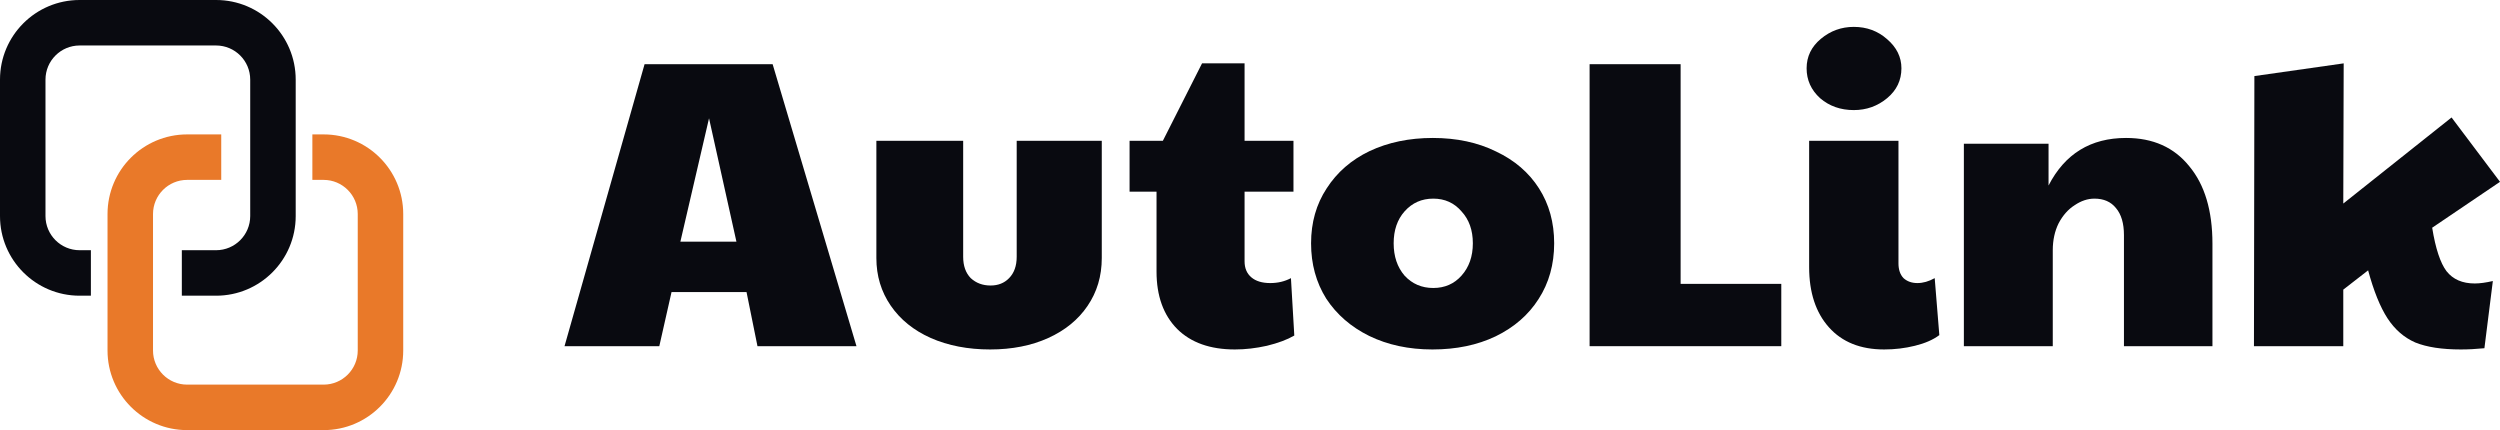
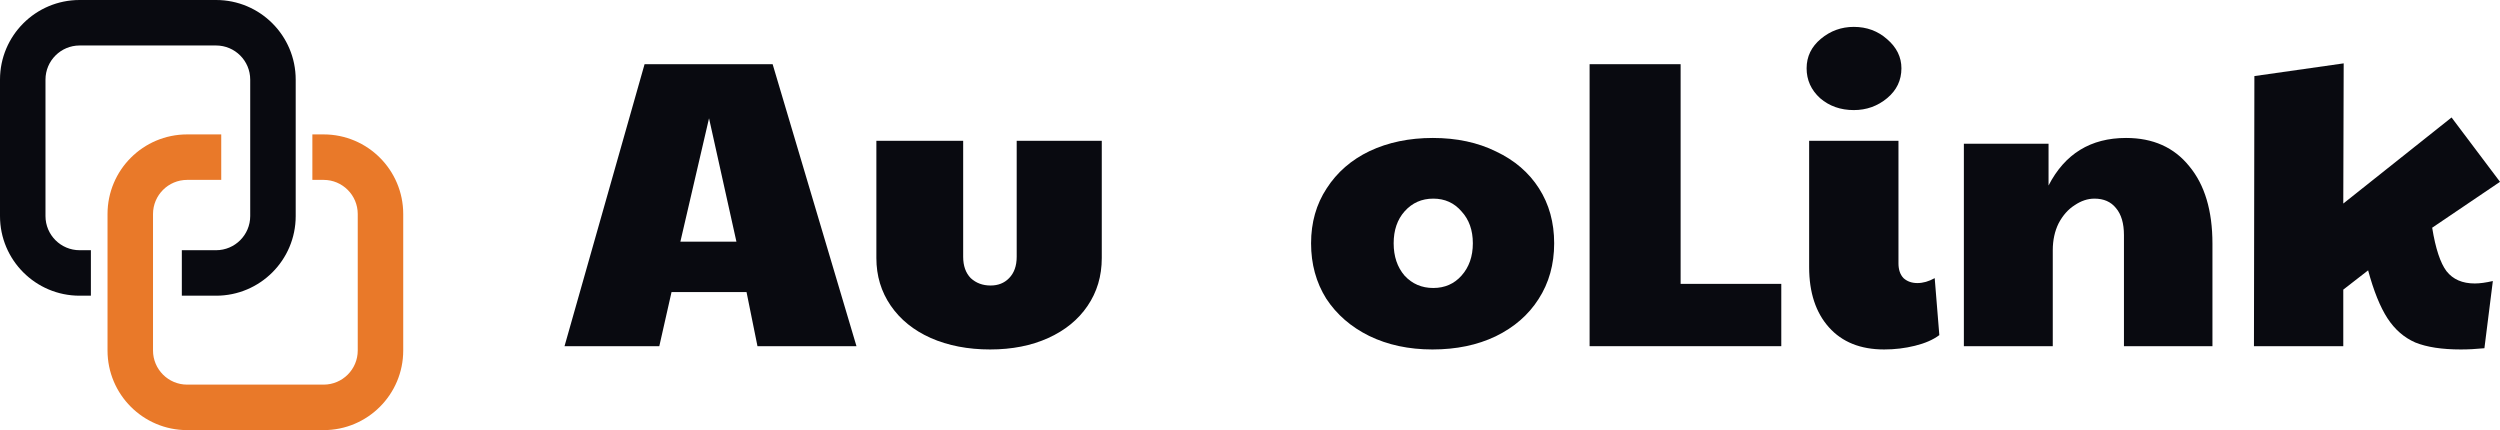
<svg xmlns="http://www.w3.org/2000/svg" width="93" height="16" viewBox="0 0 93 16" fill="none">
  <path d="M23.978 2.388H28.742L31.861 12.878H28.178L27.771 10.865H24.981L24.526 12.878H21L23.978 2.388ZM27.395 8.99L26.376 4.4L25.31 8.99H27.395Z" fill="#090A10" />
  <path d="M36.833 13C36.008 13 35.271 12.858 34.623 12.573C33.986 12.288 33.49 11.887 33.134 11.368C32.779 10.85 32.601 10.261 32.601 9.6V5.239H35.83V9.554C35.83 9.889 35.924 10.154 36.112 10.347C36.311 10.53 36.556 10.621 36.849 10.621C37.131 10.621 37.361 10.53 37.538 10.347C37.727 10.154 37.821 9.889 37.821 9.554V5.239H40.986V9.6C40.986 10.271 40.809 10.865 40.454 11.384C40.109 11.892 39.623 12.288 38.996 12.573C38.369 12.858 37.648 13 36.833 13Z" fill="#090A10" />
-   <path d="M45.938 13C45.019 13 44.303 12.746 43.791 12.238C43.279 11.719 43.023 11.008 43.023 10.103V7.13H42.02V5.239H43.258L44.716 2.357H46.298V5.239H48.117V7.13H46.298V9.722C46.298 9.976 46.382 10.174 46.549 10.316C46.717 10.459 46.952 10.53 47.255 10.53C47.537 10.53 47.793 10.469 48.023 10.347L48.148 12.482C47.887 12.634 47.547 12.761 47.129 12.863C46.722 12.954 46.325 13 45.938 13Z" fill="#090A10" />
  <path d="M53.286 13C52.408 13 51.624 12.832 50.935 12.497C50.255 12.161 49.723 11.699 49.336 11.109C48.96 10.509 48.772 9.823 48.772 9.051C48.772 8.278 48.965 7.597 49.352 7.008C49.738 6.408 50.271 5.945 50.95 5.62C51.64 5.295 52.424 5.132 53.301 5.132C54.189 5.132 54.973 5.3 55.652 5.635C56.342 5.961 56.875 6.418 57.251 7.008C57.627 7.597 57.815 8.278 57.815 9.051C57.815 9.834 57.622 10.525 57.235 11.124C56.859 11.714 56.326 12.177 55.637 12.512C54.957 12.837 54.174 13 53.286 13ZM53.317 10.713C53.745 10.713 54.095 10.56 54.367 10.255C54.649 9.94 54.79 9.539 54.79 9.051C54.79 8.563 54.649 8.166 54.367 7.862C54.095 7.546 53.745 7.389 53.317 7.389C52.889 7.389 52.533 7.546 52.251 7.862C51.98 8.166 51.844 8.563 51.844 9.051C51.844 9.539 51.98 9.94 52.251 10.255C52.533 10.56 52.889 10.713 53.317 10.713Z" fill="#090A10" />
  <path d="M59.133 2.388H62.519V10.56H66.264V12.878H59.133V2.388Z" fill="#090A10" />
  <path d="M70.09 13C69.212 13 68.528 12.726 68.037 12.177C67.546 11.628 67.3 10.881 67.3 9.935V5.239H70.623V9.798C70.623 10.032 70.686 10.215 70.811 10.347C70.947 10.469 71.119 10.53 71.328 10.53C71.537 10.53 71.751 10.469 71.971 10.347L72.143 12.466C71.913 12.639 71.61 12.771 71.234 12.863C70.868 12.954 70.487 13 70.09 13ZM68.961 4.095C68.47 4.095 68.052 3.948 67.708 3.653C67.373 3.348 67.206 2.977 67.206 2.54C67.206 2.103 67.384 1.737 67.739 1.442C68.094 1.147 68.502 1 68.961 1C69.442 1 69.855 1.152 70.2 1.457C70.555 1.762 70.733 2.123 70.733 2.54C70.733 2.987 70.555 3.358 70.2 3.653C69.844 3.948 69.432 4.095 68.961 4.095Z" fill="#090A10" />
  <path d="M73.056 5.346H76.206V6.901C76.812 5.722 77.773 5.132 79.09 5.132C80.093 5.132 80.877 5.483 81.441 6.184C82.016 6.875 82.303 7.836 82.303 9.066V12.878H79.011V8.746C79.011 8.309 78.912 7.973 78.714 7.74C78.526 7.506 78.259 7.389 77.914 7.389C77.664 7.389 77.418 7.47 77.178 7.633C76.937 7.785 76.739 8.009 76.582 8.304C76.436 8.598 76.363 8.934 76.363 9.31V12.878H73.056V5.346Z" fill="#090A10" />
  <path d="M91.542 13C90.842 13 90.278 12.914 89.85 12.741C89.432 12.558 89.087 12.258 88.815 11.841C88.544 11.424 88.303 10.83 88.094 10.057L87.17 10.774V12.878H83.847L83.863 2.83L87.185 2.357L87.17 7.572L91.198 4.37L93 6.764L90.477 8.471C90.602 9.244 90.78 9.783 91.01 10.088C91.25 10.393 91.6 10.545 92.06 10.545C92.248 10.545 92.472 10.515 92.734 10.454L92.42 12.954C92.107 12.985 91.814 13 91.542 13Z" fill="#090A10" />
  <path d="M2.962 0C1.326 0 0 1.326 0 2.962V8.038C0 9.674 1.326 11 2.962 11H3.381V9.308H2.962C2.261 9.308 1.692 8.739 1.692 8.038V2.962C1.692 2.261 2.261 1.692 2.962 1.692H8.038C8.739 1.692 9.308 2.261 9.308 2.962V8.038C9.308 8.739 8.739 9.308 8.038 9.308H6.764V11H8.038C9.674 11 11 9.674 11 8.038V2.962C11 1.326 9.674 0 8.038 0H2.962Z" fill="#090A10" />
  <path d="M5.692 7.962C5.692 7.261 6.261 6.692 6.962 6.692H8.23V5H6.962C5.326 5 4 6.326 4 7.962V13.039C4 14.674 5.326 16 6.962 16H12.039C13.674 16 15 14.674 15 13.039V7.962C15 6.326 13.674 5 12.039 5H11.62V6.692H12.039C12.739 6.692 13.308 7.261 13.308 7.962V13.039C13.308 13.739 12.739 14.308 12.039 14.308H6.962C6.261 14.308 5.692 13.739 5.692 13.039V7.962Z" fill="#E97929" />
</svg>